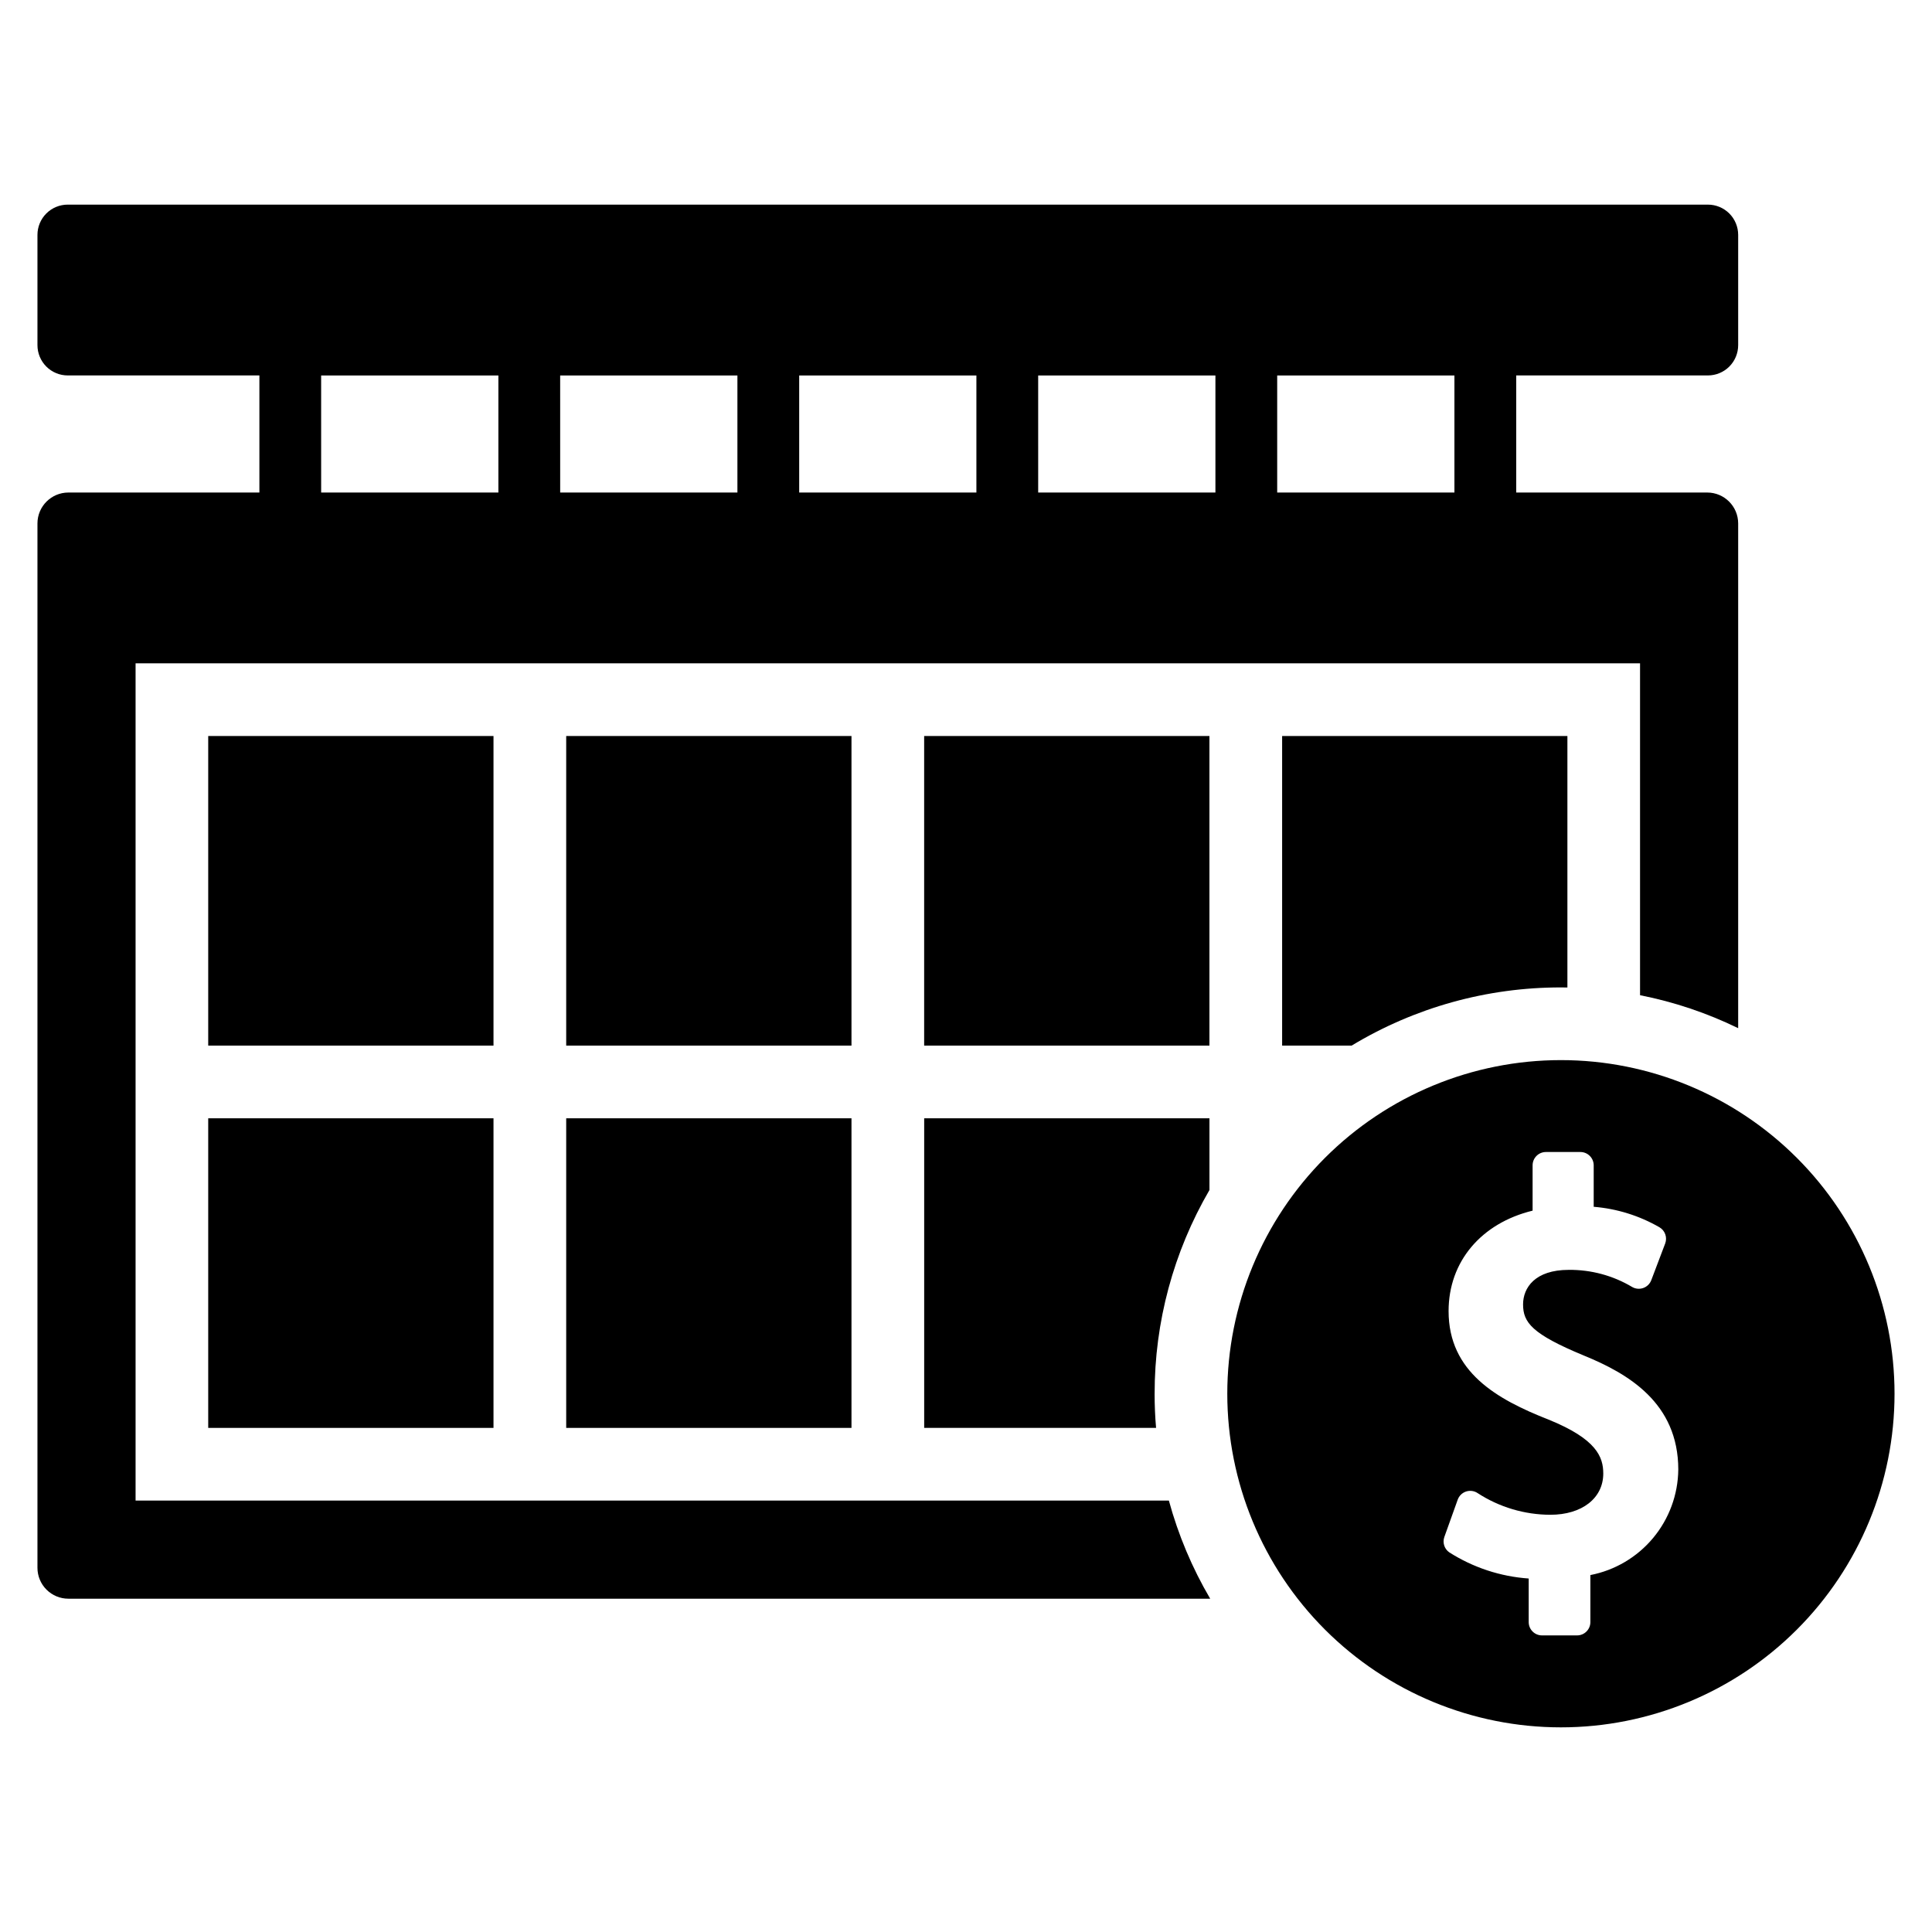
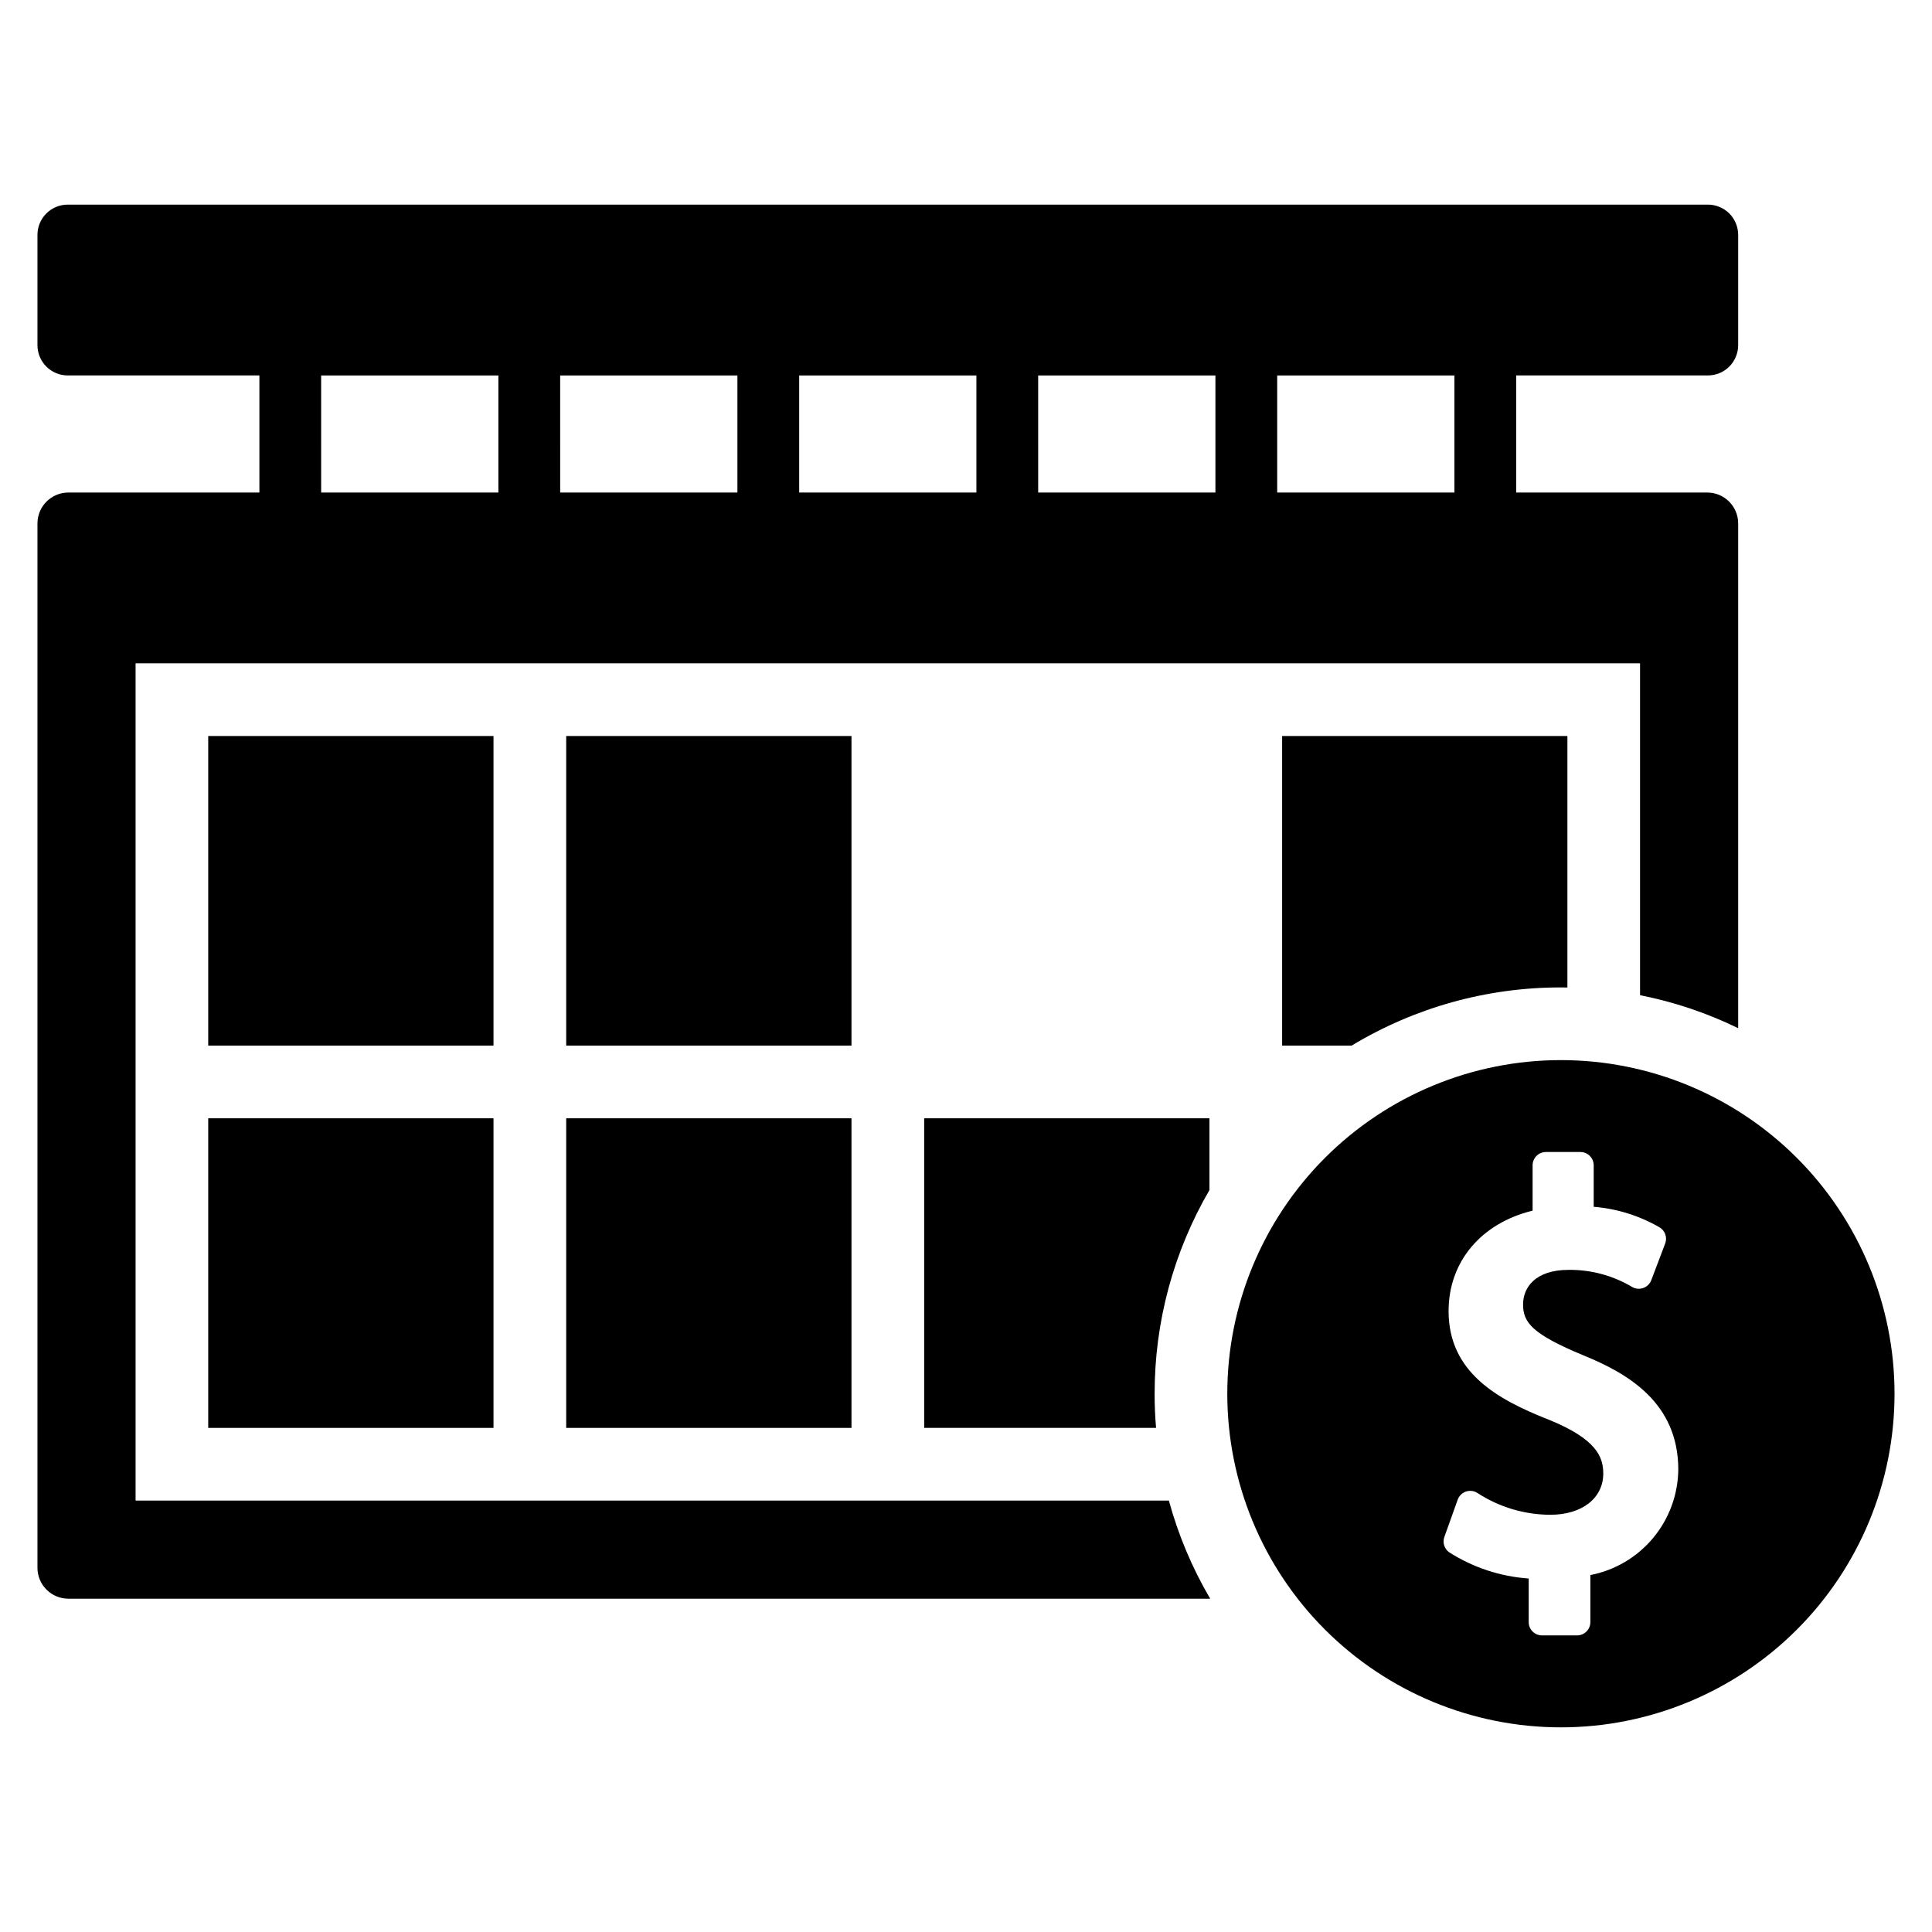
<svg xmlns="http://www.w3.org/2000/svg" fill="#000000" width="800px" height="800px" version="1.1" viewBox="144 144 512 512">
  <g>
    <path d="m179.93 541.67v-221.88h398.7v87.949c9.008 1.777 17.746 4.715 26.004 8.734v-133.76c-0.008-4.519-3.668-8.18-8.188-8.188h-50.629v-31.031h50.793c2.129 0 4.172-0.848 5.676-2.352 1.504-1.508 2.348-3.551 2.348-5.68v-29.219c-0.004-2.129-0.848-4.168-2.352-5.672-1.504-1.5-3.547-2.344-5.672-2.344h-434.66c-2.129 0-4.168 0.844-5.672 2.344-1.504 1.504-2.352 3.543-2.352 5.672v29.219c0 2.129 0.844 4.172 2.348 5.68 1.504 1.504 3.547 2.352 5.676 2.352h50.793v31.031h-50.629c-4.519 0.008-8.18 3.668-8.188 8.188v276.77c0 2.172 0.863 4.254 2.398 5.789 1.535 1.535 3.617 2.398 5.789 2.398h302.6c-4.785-8.145-8.469-16.891-10.949-26.004zm302.54-298.17h46.969v31.031h-46.969zm-63.344 0h46.973v31.031h-46.969zm-63.332 0h46.961v31.031h-46.961zm-63.344 0h46.973v31.031h-46.969zm-63.344 0h46.973v31.031h-46.969z" />
    <path d="m199.18 339.05h75.602v82.047h-75.602z" />
    <path d="m294.05 339.05h75.602v82.047h-75.602z" />
-     <path d="m388.91 339.05h75.602v82.047h-75.602z" />
    <path d="m502.19 421.1c16.73-10.113 35.914-15.445 55.465-15.422 0.578 0 1.156 0 1.723 0.02v-66.645h-75.602v82.047z" />
    <path d="m199.18 440.36h75.602v82.047h-75.602z" />
    <path d="m294.05 440.36h75.602v82.047h-75.602z" />
    <path d="m464.52 440.36h-75.602v82.043h61.453c-0.262-2.984-0.387-6.004-0.387-9.055l0.004 0.004c-0.023-18.965 4.992-37.594 14.531-53.984z" />
    <path d="m557.66 424.94c-23.449 0-45.938 9.312-62.52 25.895-16.578 16.582-25.895 39.07-25.895 62.516 0 23.449 9.316 45.938 25.895 62.52 16.582 16.578 39.07 25.895 62.52 25.895s45.934-9.316 62.516-25.895c16.582-16.582 25.895-39.07 25.895-62.52 0-23.445-9.312-45.934-25.895-62.516-16.582-16.578-39.07-25.895-62.516-25.895zm7.805 136.47v12.465c0 1.945-1.578 3.523-3.527 3.523h-9.293c-1.945 0-3.523-1.578-3.523-3.523v-11.551c-7.5-0.523-14.746-2.914-21.082-6.957-1.285-0.918-1.801-2.578-1.27-4.062l3.539-9.879c0.367-1.02 1.184-1.816 2.211-2.156 1.031-0.34 2.16-0.188 3.062 0.414 5.738 3.731 12.434 5.727 19.277 5.746 8.383 0 14.023-4.394 14.023-10.93 0-4.371-1.754-9.125-14.461-14.277-13.762-5.394-26.531-12.629-26.531-28.773 0-13.109 8.637-23.297 22.266-26.617v-12.016c0-1.945 1.578-3.523 3.527-3.523h9.137c1.945 0 3.523 1.578 3.527 3.523v10.992c6.137 0.5 12.09 2.352 17.43 5.43 1.48 0.871 2.121 2.684 1.516 4.293l-3.688 9.73c-0.367 0.965-1.141 1.719-2.109 2.066-0.969 0.348-2.043 0.258-2.941-0.254-5.082-3.035-10.906-4.609-16.828-4.547-8.918 0-12.098 4.723-12.098 9.152 0 4.766 2.32 7.848 16.105 13.551 11.641 4.754 25.031 12.488 25.031 30.242h-0.004c-0.074 6.629-2.43 13.027-6.676 18.117-4.246 5.09-10.117 8.559-16.621 9.82z" />
  </g>
</svg>